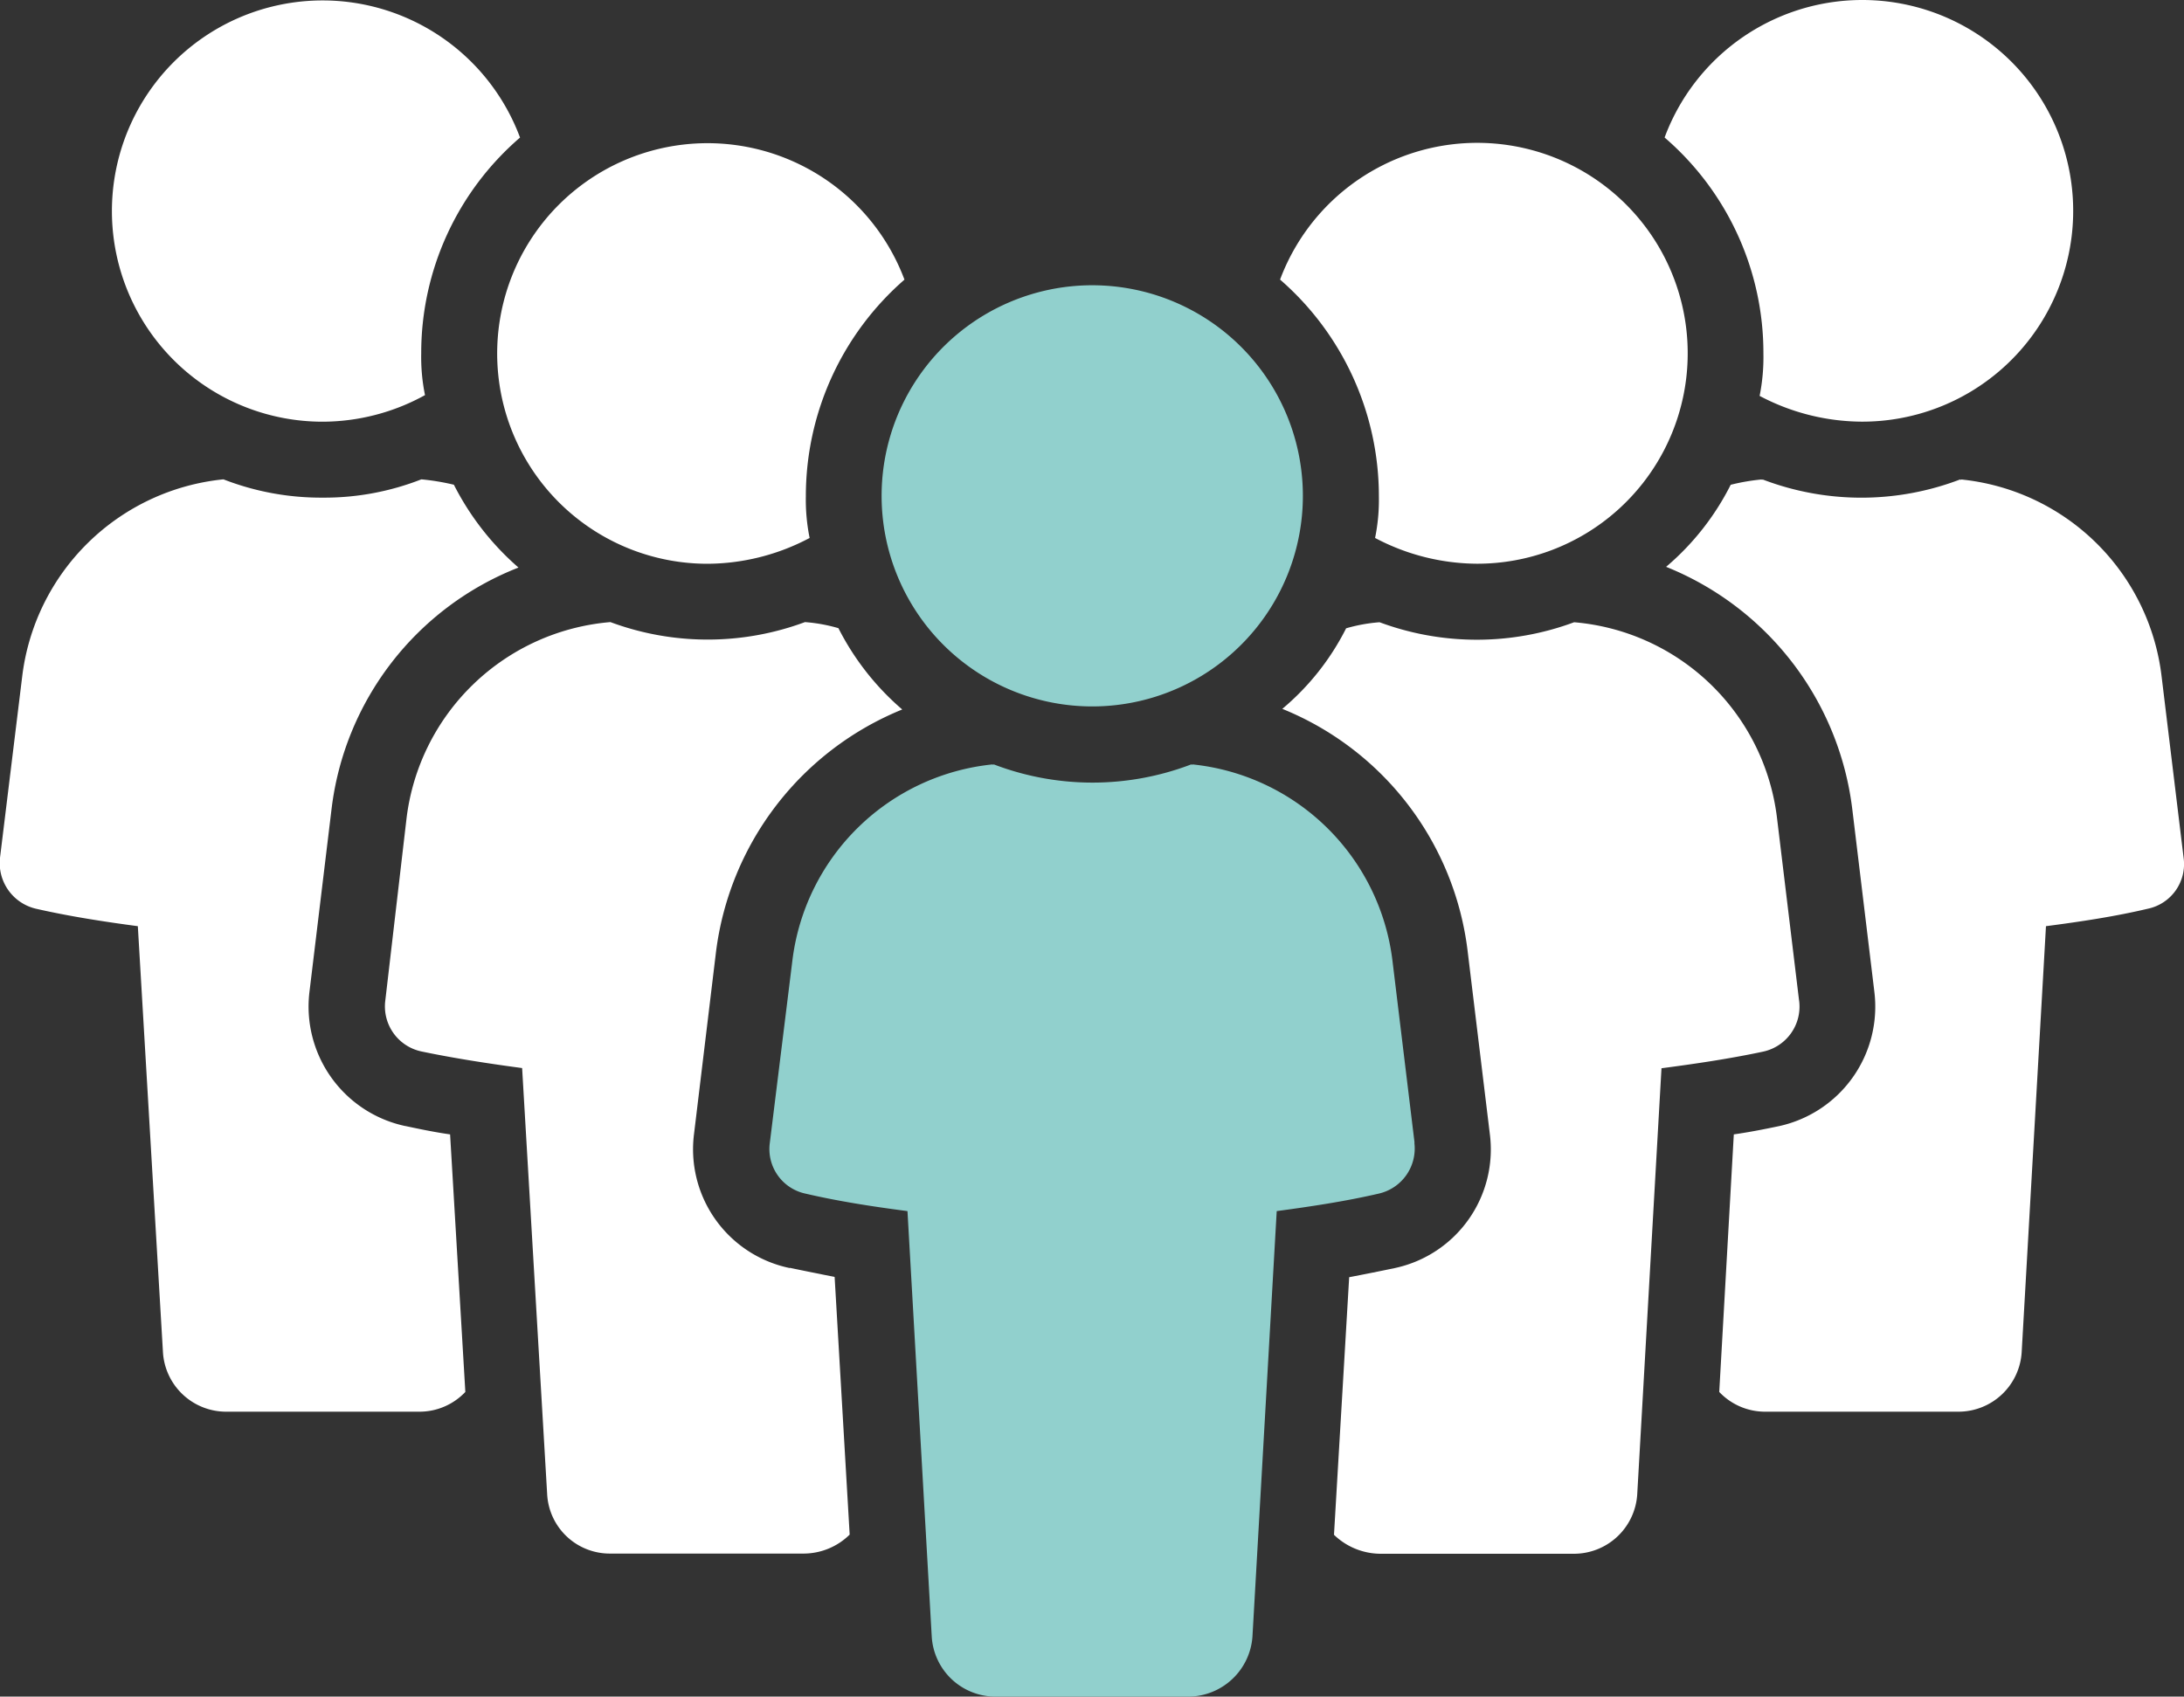
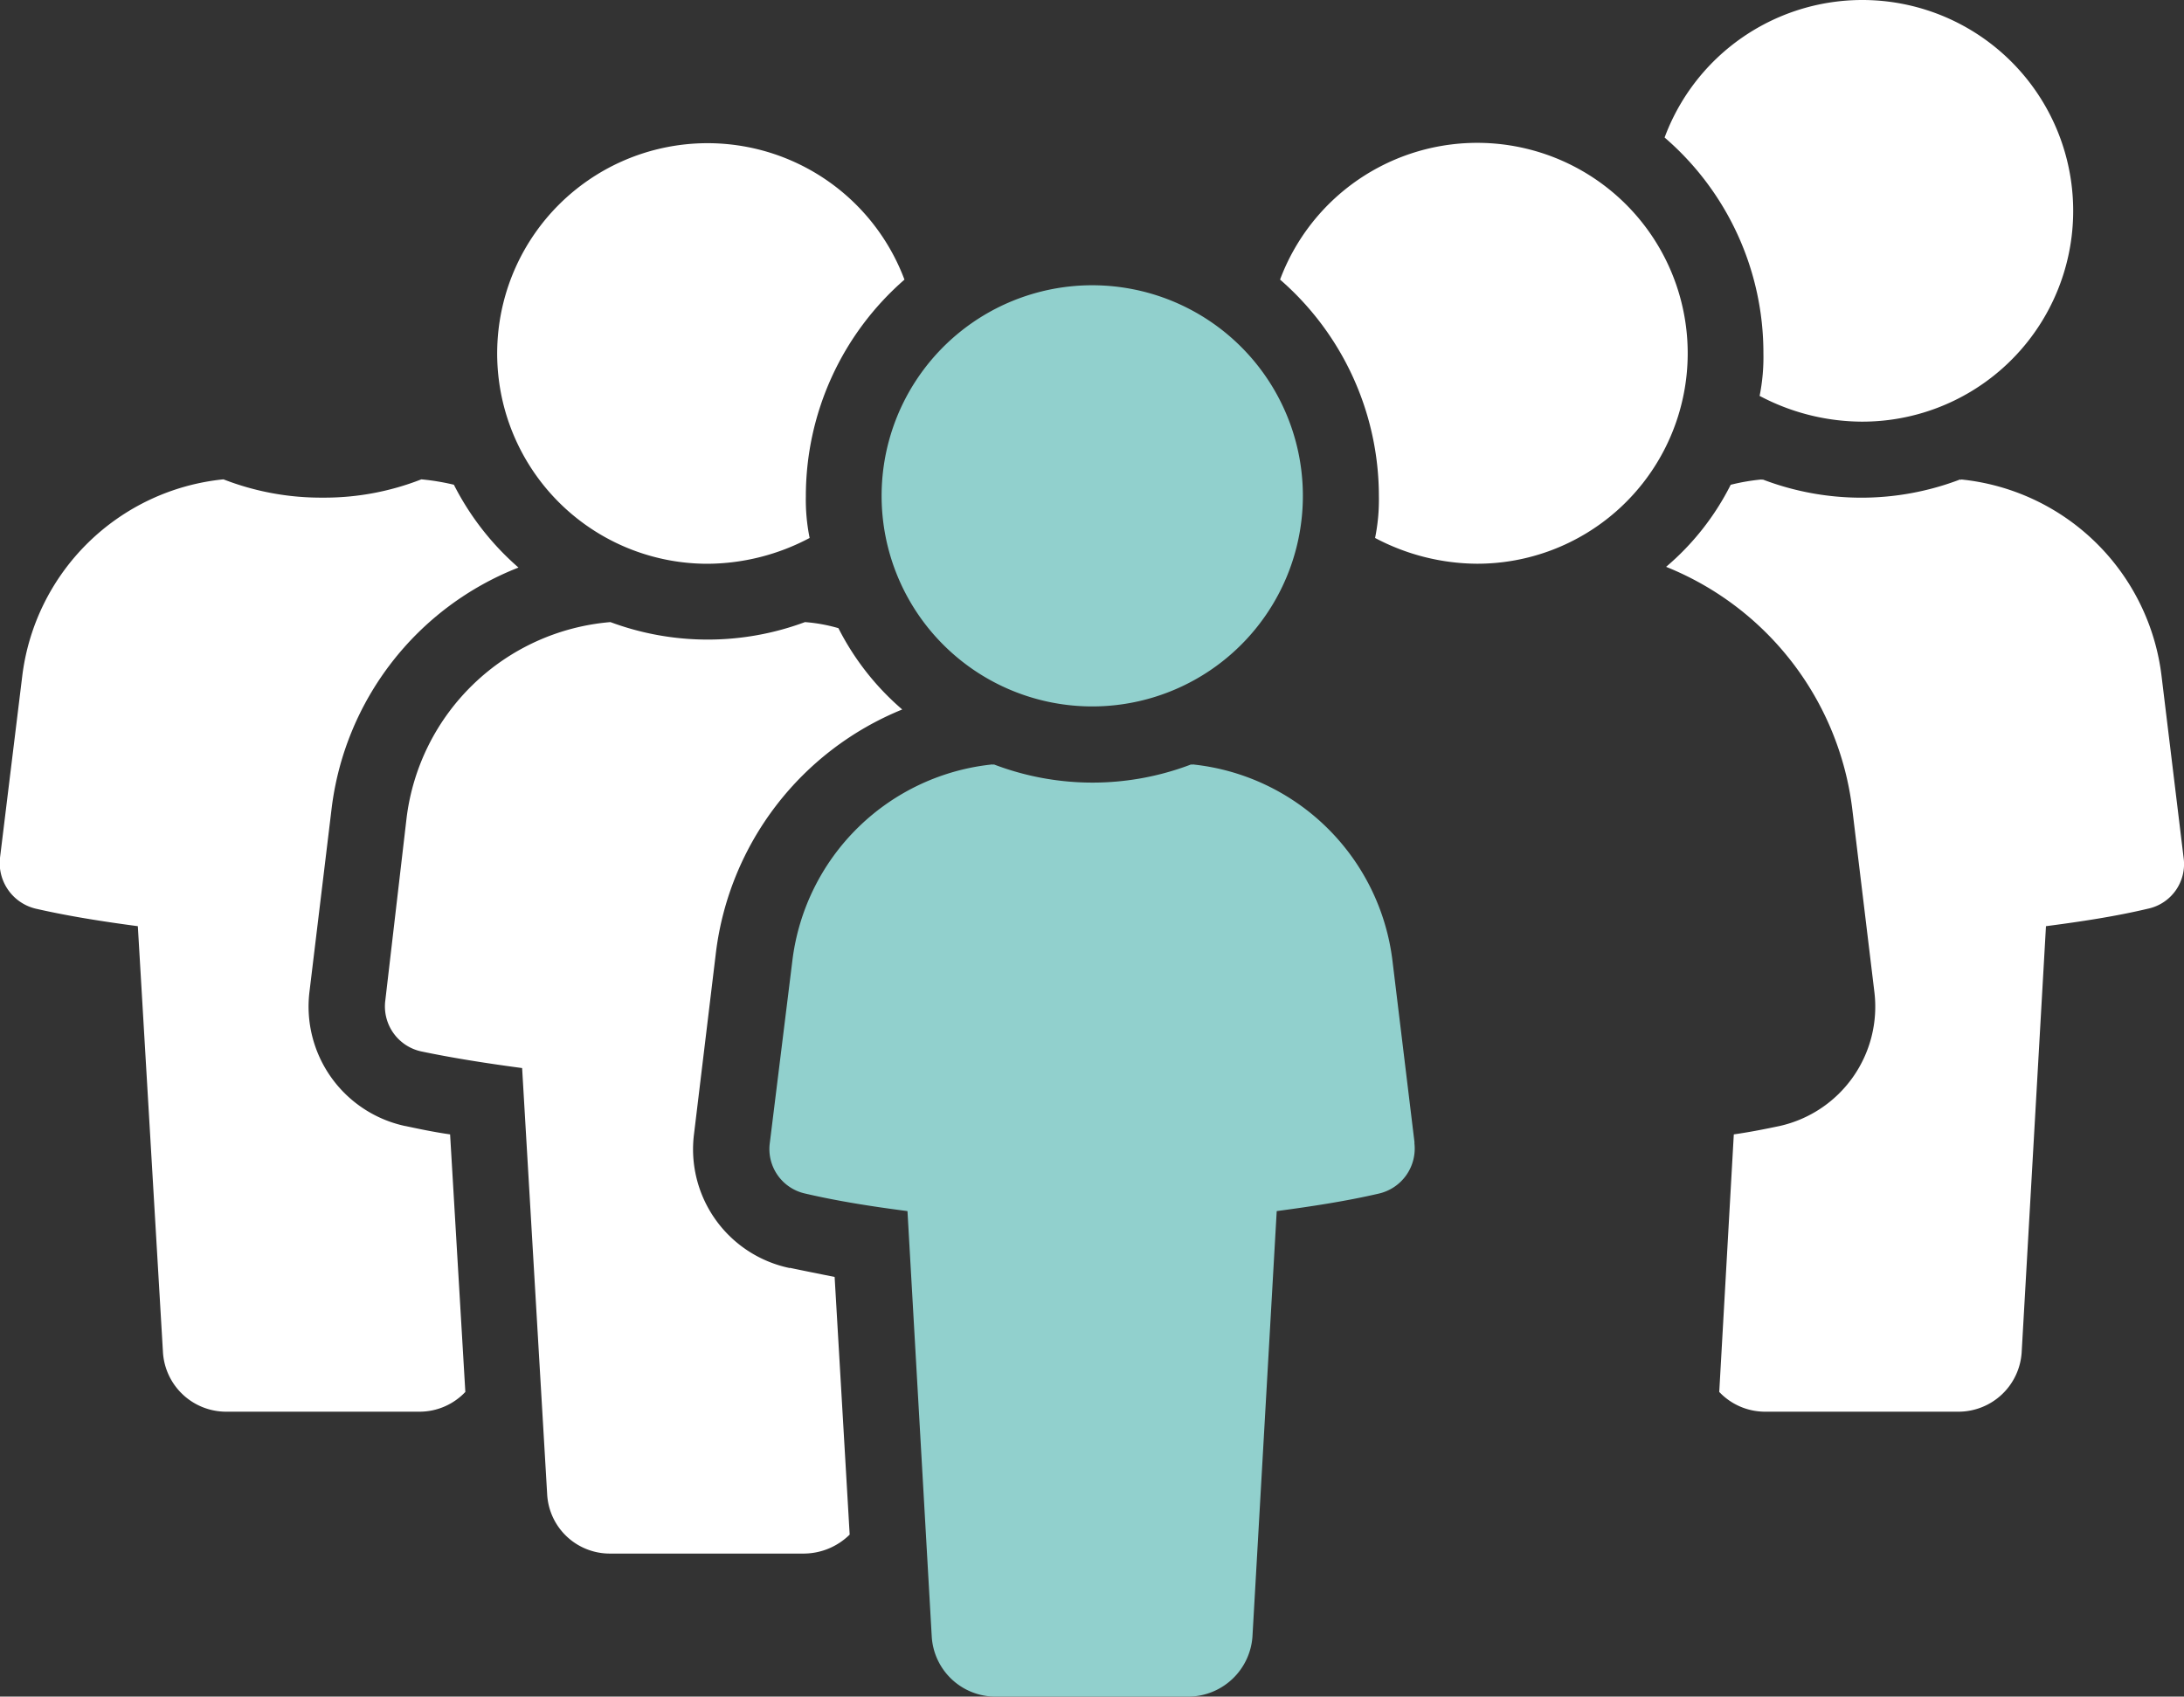
<svg xmlns="http://www.w3.org/2000/svg" id="Groupe_4853" data-name="Groupe 4853" width="45" height="34.966" viewBox="0 0 45 34.966">
  <rect x="0" y="0" width="45" height="34.966" fill="#333333" stroke="none" />
  <defs>
    <clipPath id="clip-path">
      <rect id="Rectangle_4009" data-name="Rectangle 4009" width="45" height="34.966" fill="#fff" />
    </clipPath>
  </defs>
  <g id="Groupe_4192" data-name="Groupe 4192" clip-path="url(#clip-path)">
    <path id="Tracé_30070" data-name="Tracé 30070" d="M8.35,67.341a2.518,2.518,0,0,1-1.973-2.772l.454-3.758a6.13,6.13,0,0,1,3.852-4.98,5.652,5.652,0,0,1-1.331-1.707,4.813,4.813,0,0,0-.658-.11H8.679a5.472,5.472,0,0,1-2.036.376,5.533,5.533,0,0,1-2.036-.376H4.592A4.644,4.644,0,0,0,.458,58.071L0,61.813A.966.966,0,0,0,.74,62.862c.689.157,1.394.266,2.1.36l.517,8.769a1.305,1.305,0,0,0,1.3,1.237H8.648a1.3,1.3,0,0,0,.94-.407l-.314-5.308c-.329-.047-.626-.11-.924-.173" transform="translate(0 -44.134)" fill="#fff" />
-     <path id="Tracé_30071" data-name="Tracé 30071" d="M16.946,8.69a4.383,4.383,0,0,0,2.114-.548,3.914,3.914,0,0,1-.078-.861,5.858,5.858,0,0,1,2.036-4.447A4.341,4.341,0,1,0,16.946,8.69" transform="translate(-10.303 0.001)" fill="#fff" />
    <path id="Tracé_30072" data-name="Tracé 30072" d="M51.721,83.417a2.5,2.5,0,0,1-1.973-2.772L50.2,76.9a6.232,6.232,0,0,1,3.837-4.995,5.473,5.473,0,0,1-1.315-1.676,3.366,3.366,0,0,0-.689-.125,5.757,5.757,0,0,1-4.009,0,4.619,4.619,0,0,0-4.2,4.04l-.438,3.758a.949.949,0,0,0,.736,1.049c.673.141,1.378.25,2.083.344l.516,8.784a1.292,1.292,0,0,0,1.3,1.222h3.993a1.354,1.354,0,0,0,.94-.391L52.644,83.6c-.313-.063-.626-.125-.924-.188" transform="translate(-35.447 -57.283)" fill="#fff" />
    <path id="Tracé_30073" data-name="Tracé 30073" d="M60.346,24.769a4.533,4.533,0,0,0,2.1-.532,3.947,3.947,0,0,1-.078-.861A5.916,5.916,0,0,1,64.4,18.913a4.334,4.334,0,1,0-4.055,5.856" transform="translate(-45.764 -13.15)" fill="#fff" />
    <path id="Tracé_30074" data-name="Tracé 30074" d="M197.874,58.071a4.628,4.628,0,0,0-4.134-4.056c0,.016,0,.016-.016,0a5.7,5.7,0,0,1-4.071,0c-.015.016-.015.016-.015,0a4.228,4.228,0,0,0-.642.11,5.4,5.4,0,0,1-1.331,1.691,6.187,6.187,0,0,1,3.837,5l.454,3.758A2.52,2.52,0,0,1,190,67.341c-.3.063-.611.125-.94.172l-.3,5.308a1.3,1.3,0,0,0,.939.407h3.993a1.306,1.306,0,0,0,1.3-1.237l.5-8.769c.72-.094,1.425-.2,2.1-.36a.939.939,0,0,0,.736-1.049Z" transform="translate(-153.336 -44.134)" fill="#fff" />
    <path id="Tracé_30075" data-name="Tracé 30075" d="M189.45,8.158a4.536,4.536,0,0,0,2.1.532,4.345,4.345,0,1,0-4.056-5.856,5.858,5.858,0,0,1,2.036,4.447,4.052,4.052,0,0,1-.078.877" transform="translate(-153.196)" fill="#fff" />
-     <path id="Tracé_30076" data-name="Tracé 30076" d="M155.085,77.905l-.454-3.758a4.6,4.6,0,0,0-4.181-4.04,5.757,5.757,0,0,1-4.009,0,3.371,3.371,0,0,0-.689.125,5.235,5.235,0,0,1-1.315,1.66,6.186,6.186,0,0,1,3.821,5.011l.454,3.742a2.5,2.5,0,0,1-1.957,2.772q-.446.094-.94.188l-.313,5.309a1.39,1.39,0,0,0,.955.391h3.977a1.307,1.307,0,0,0,1.316-1.222l.5-8.784c.72-.094,1.425-.2,2.1-.344a.949.949,0,0,0,.736-1.049" transform="translate(-118.016 -57.283)" fill="#fff" />
    <path id="Tracé_30077" data-name="Tracé 30077" d="M146.137,24.236a4.534,4.534,0,0,0,2.1.532,4.337,4.337,0,1,0-4.056-5.856,5.916,5.916,0,0,1,2.036,4.462,3.936,3.936,0,0,1-.078.861" transform="translate(-117.806 -13.15)" fill="#fff" />
    <path id="Tracé_30078" data-name="Tracé 30078" d="M99.984,93.914l-.454-3.742A4.629,4.629,0,0,0,95.4,86.116c0,.016,0,.016-.016,0a5.7,5.7,0,0,1-4.071,0c-.016.016-.016.016-.016,0a4.629,4.629,0,0,0-4.134,4.056L86.7,93.914a.939.939,0,0,0,.736,1.049c.673.157,1.378.266,2.1.36l.5,8.769a1.316,1.316,0,0,0,1.3,1.237h3.993a1.331,1.331,0,0,0,1.315-1.237l.5-8.769c.7-.094,1.409-.2,2.1-.36a.953.953,0,0,0,.736-1.049" transform="translate(-70.838 -70.363)" fill="#91d0cd" />
    <path id="Tracé_30079" data-name="Tracé 30079" d="M103.643,40.818a4.34,4.34,0,1,0-4.339-4.34,4.34,4.34,0,0,0,4.339,4.34" transform="translate(-81.139 -26.259)" fill="#91d0cd" />
  </g>
</svg>